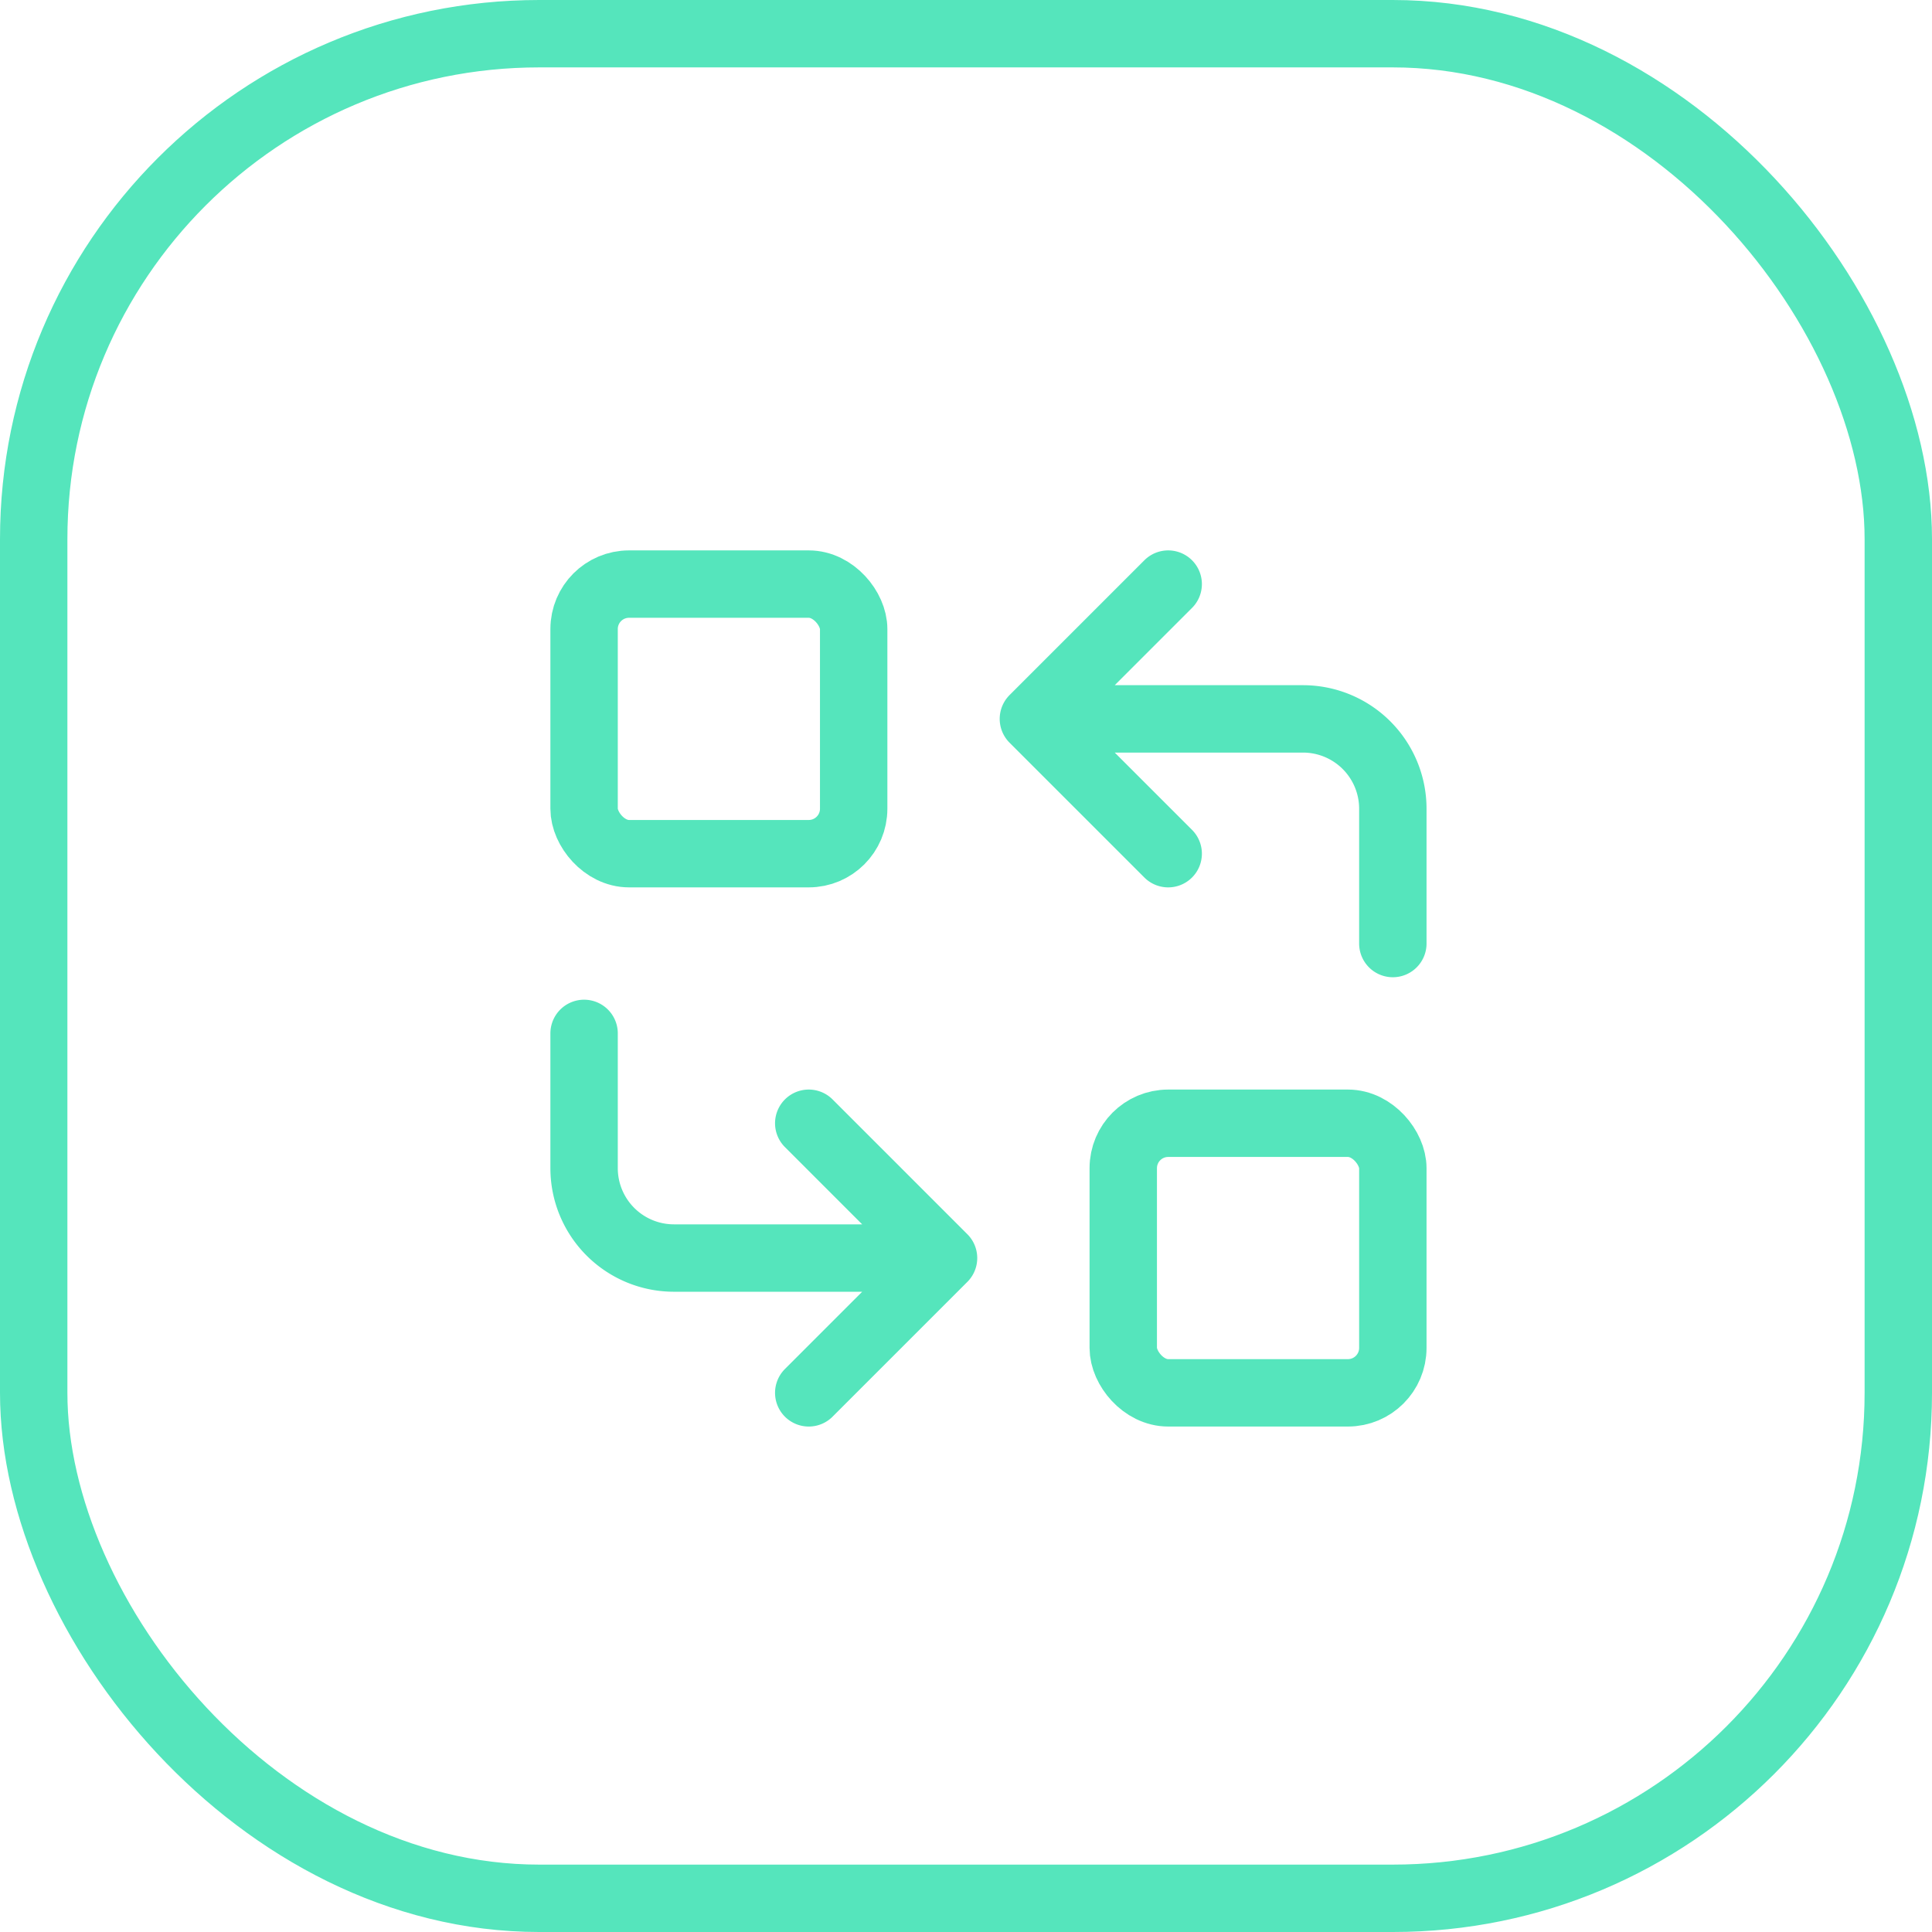
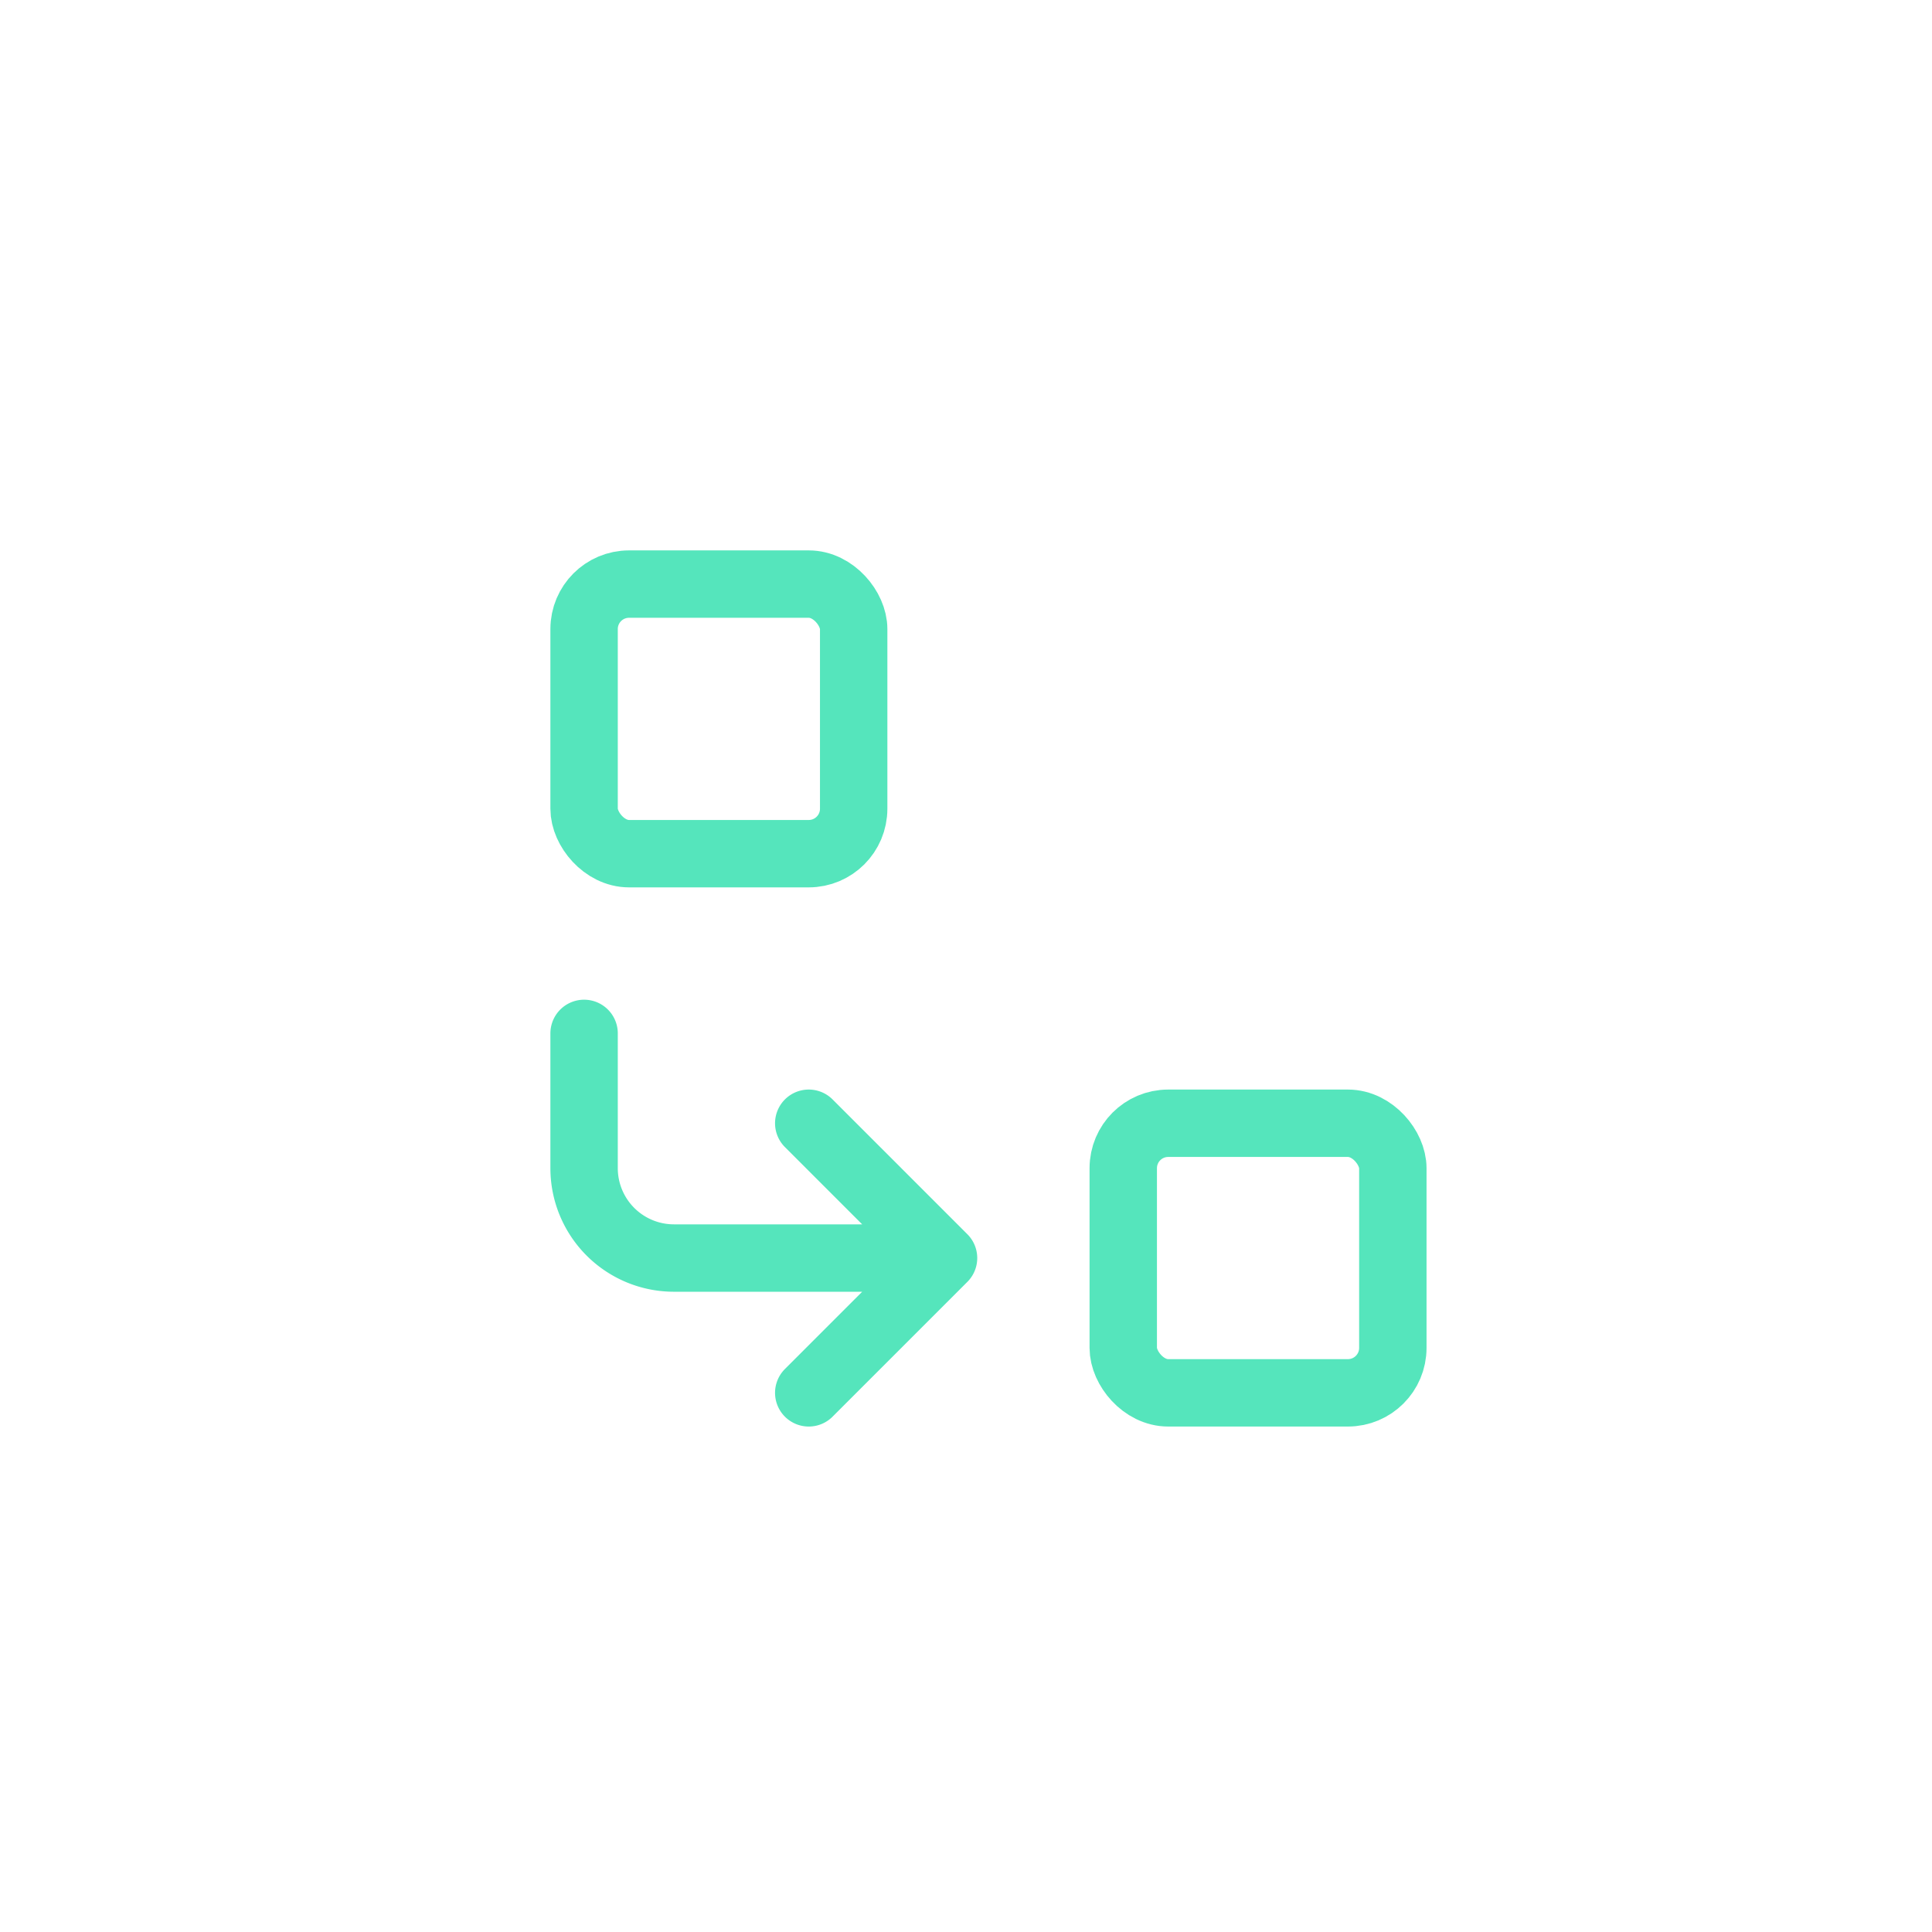
<svg xmlns="http://www.w3.org/2000/svg" width="43" height="43" viewBox="0 0 43 43">
  <g transform="translate(-2713 17256)">
    <g transform="translate(2713 -17256)">
      <g transform="translate(0 0)" fill="none" stroke="#55e5bc" stroke-width="1.5">
        <rect width="43" height="43" rx="12" stroke="none" />
-         <rect x="0.75" y="0.75" width="41.5" height="41.5" rx="11.25" fill="none" />
      </g>
    </g>
    <g transform="translate(2723 -17246)">
-       <path d="M0,0H24V24H0Z" fill="none" />
      <rect width="6" height="6" rx="1" transform="translate(3 3)" fill="none" stroke="#55e5bc" stroke-linecap="round" stroke-linejoin="round" stroke-width="1.5" />
      <rect width="6" height="6" rx="1" transform="translate(15 15)" fill="none" stroke="#55e5bc" stroke-linecap="round" stroke-linejoin="round" stroke-width="1.5" />
-       <path d="M21,11V8a2,2,0,0,0-2-2H13l3,3m0-6L13,6" fill="none" stroke="#55e5bc" stroke-linecap="round" stroke-linejoin="round" stroke-width="1.5" />
      <path d="M3,13v3a2,2,0,0,0,2,2h6L8,15m0,6,3-3" fill="none" stroke="#55e5bc" stroke-linecap="round" stroke-linejoin="round" stroke-width="1.5" />
    </g>
  </g>
</svg>